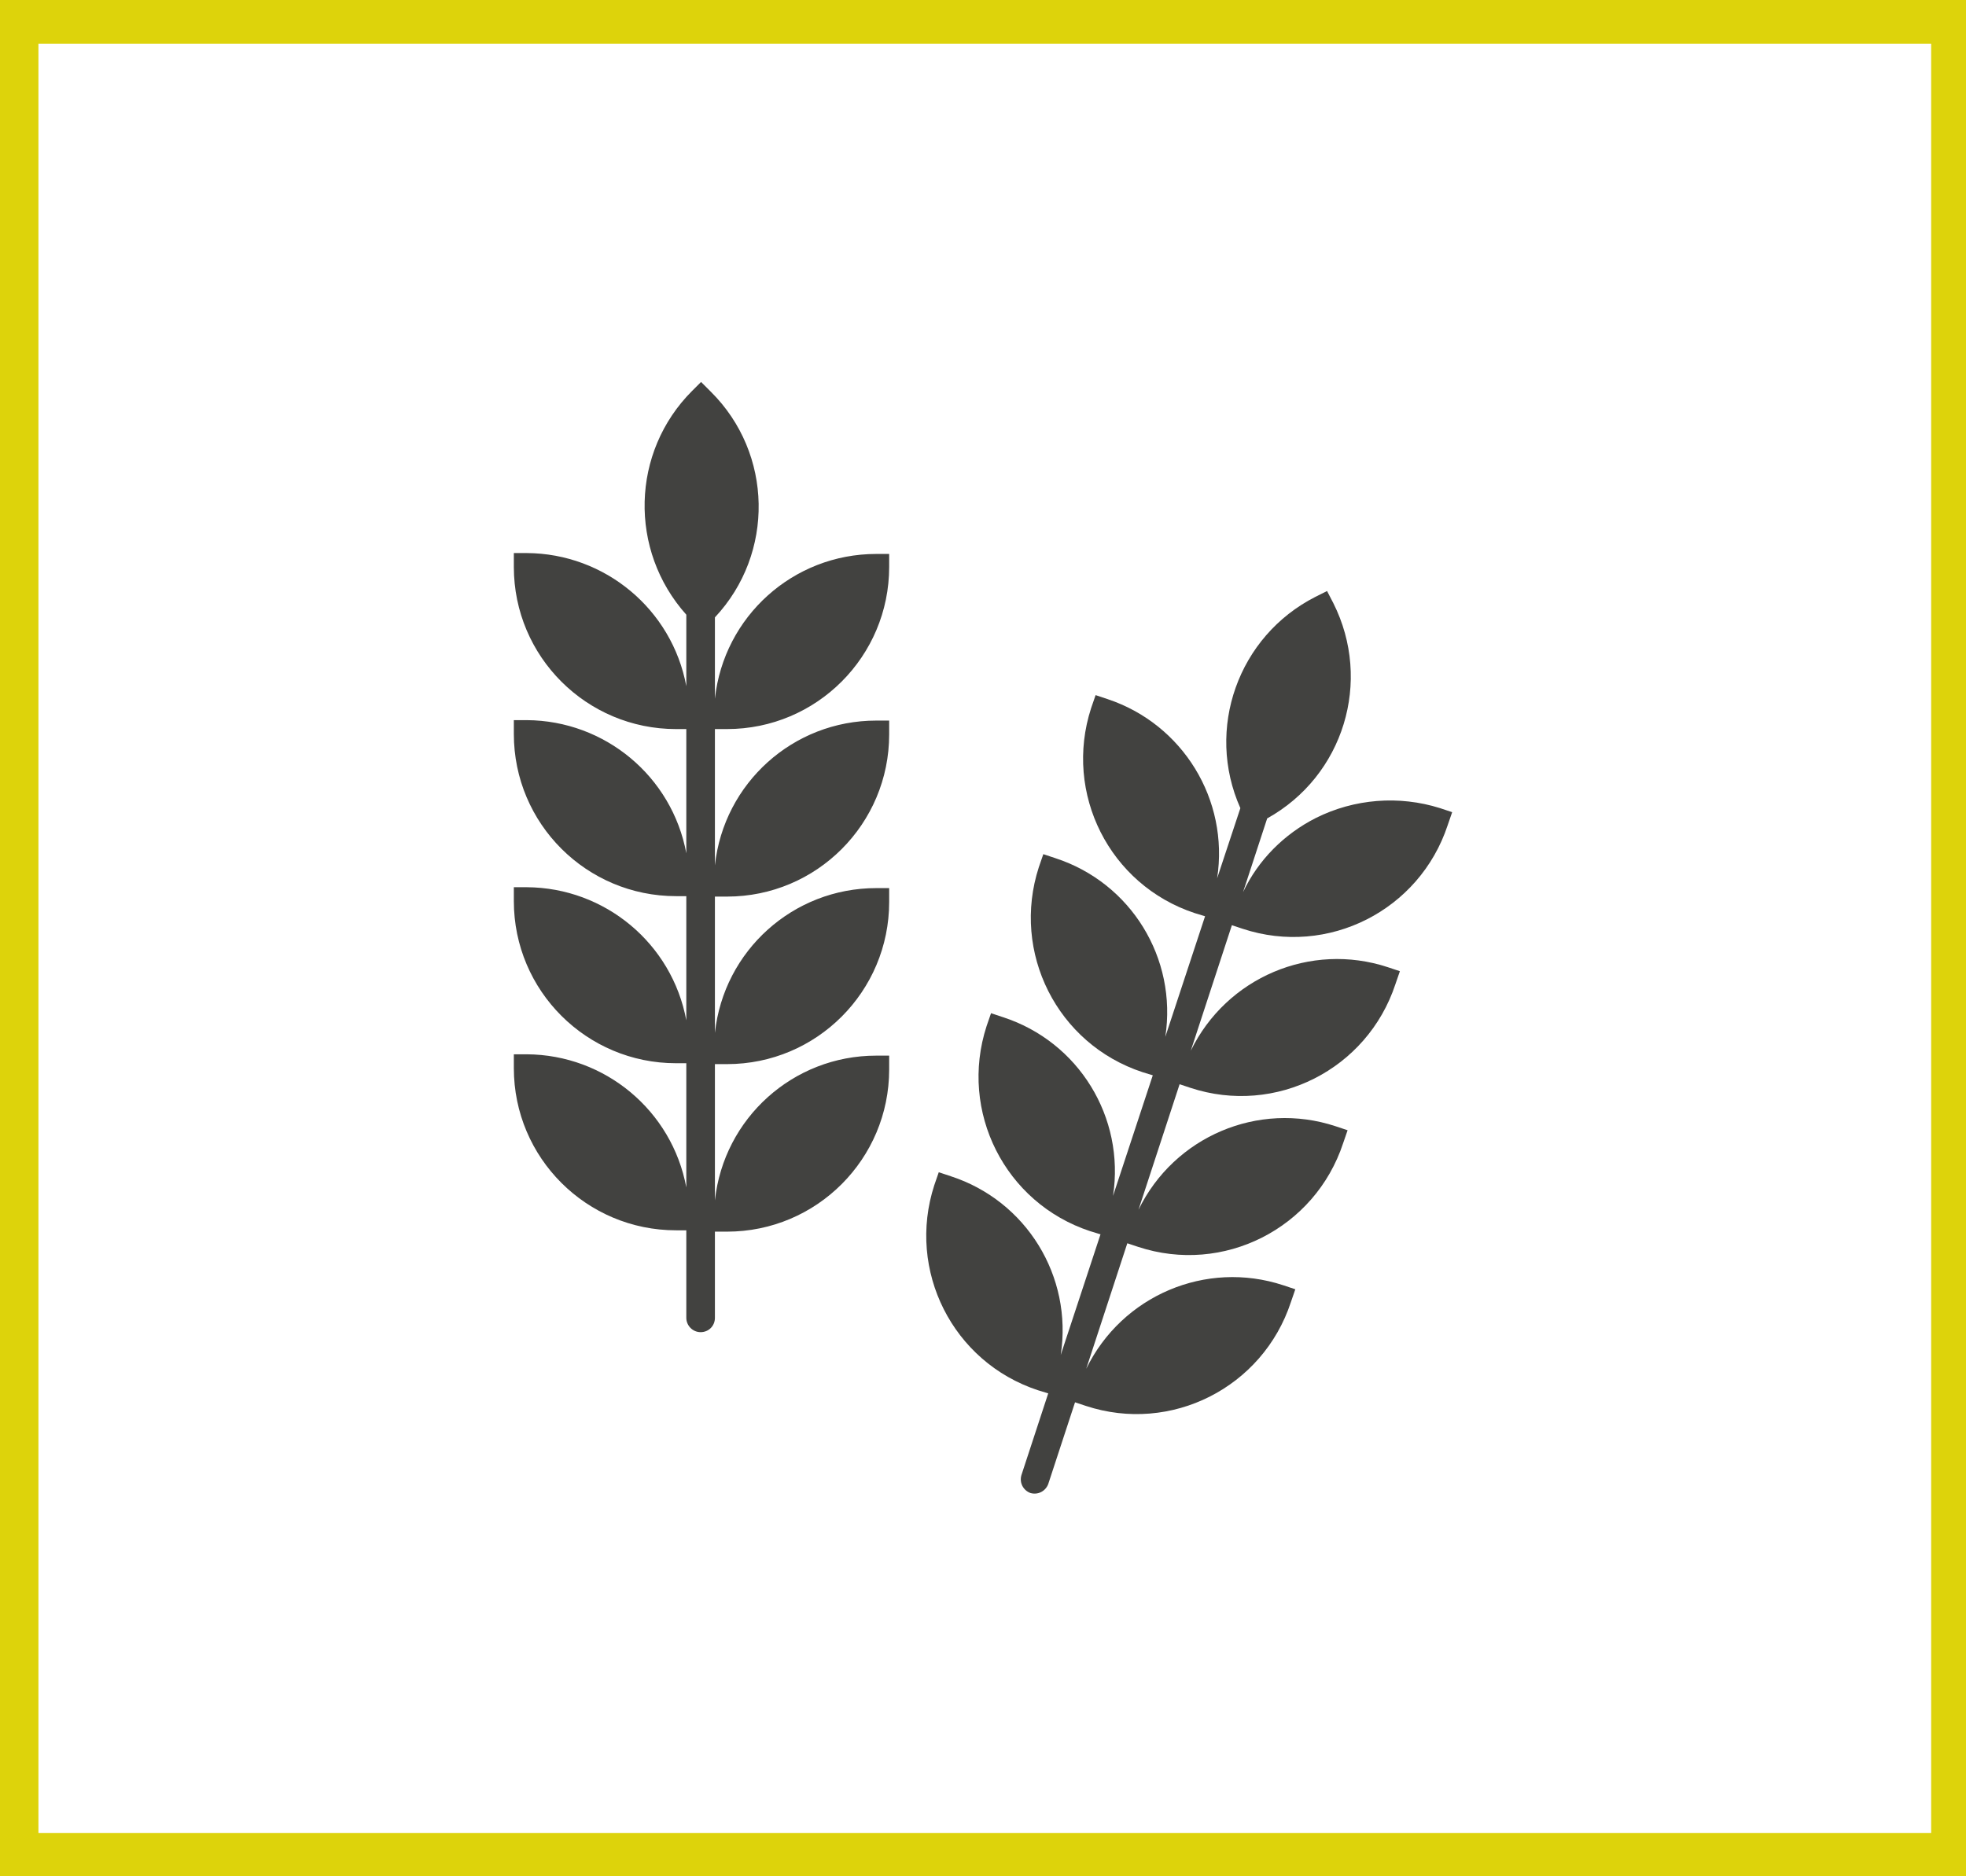
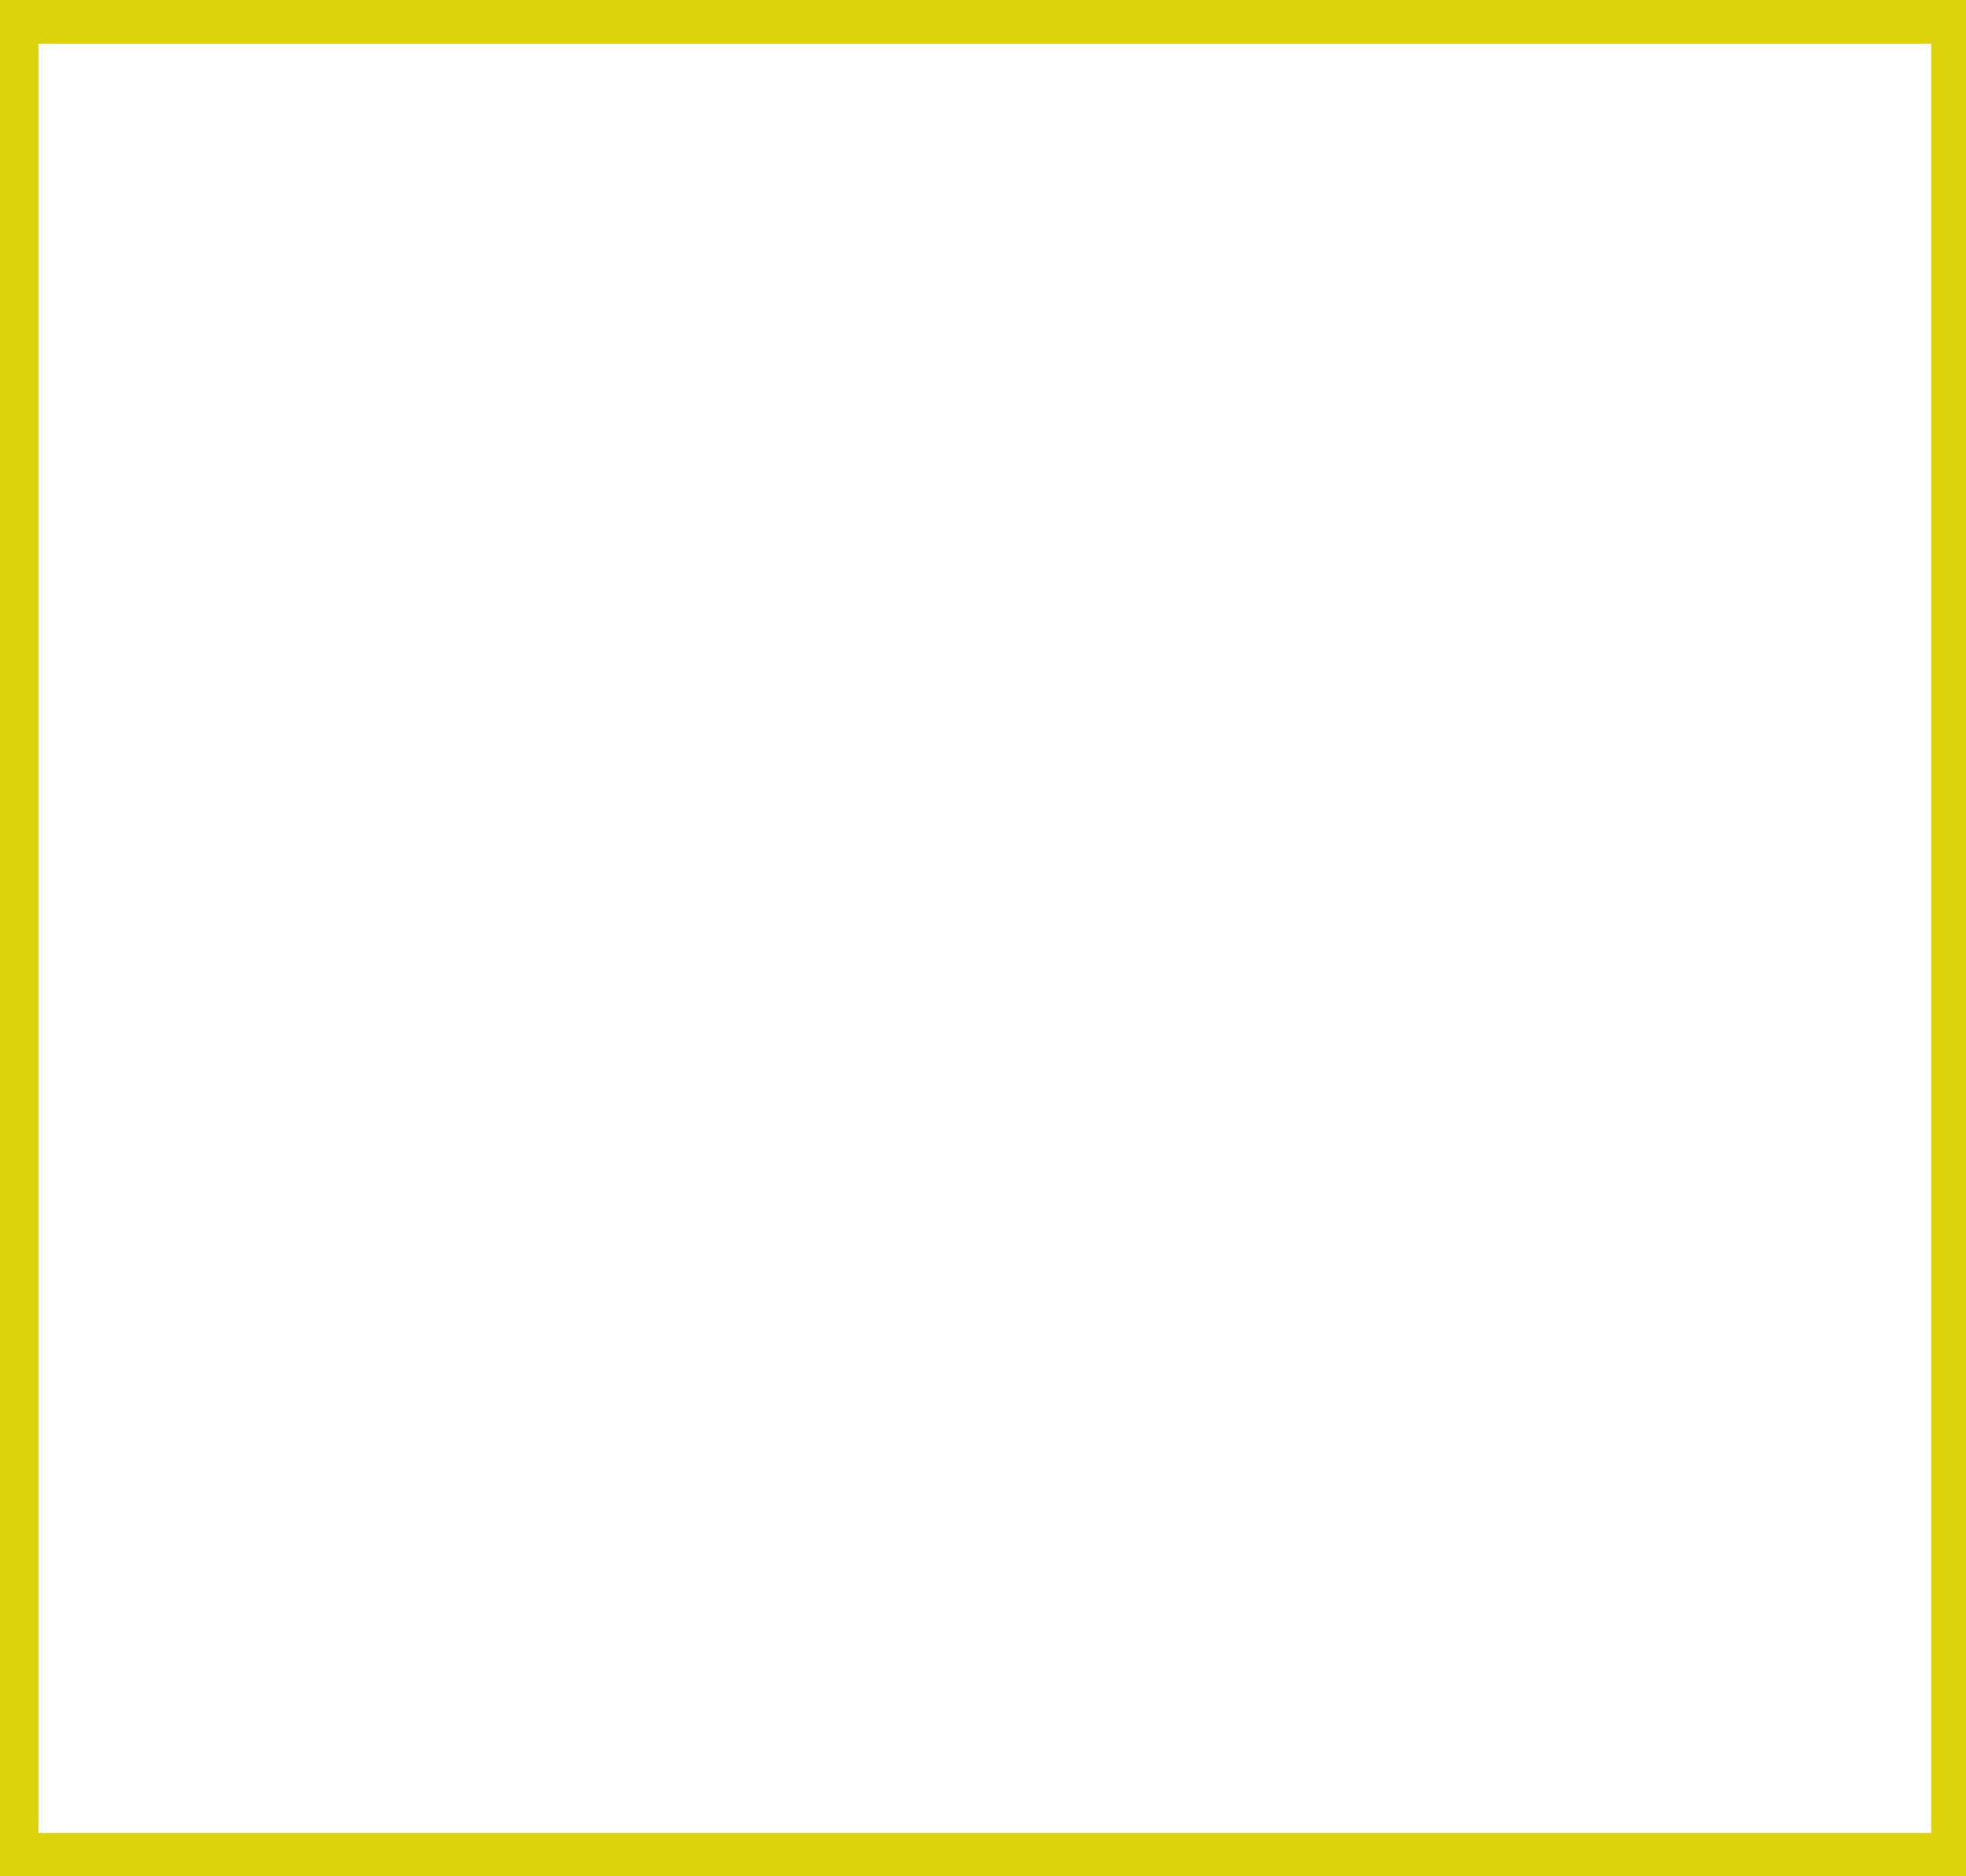
<svg xmlns="http://www.w3.org/2000/svg" id="Layer_1" x="0px" y="0px" viewBox="0 0 44 42" style="enable-background:new 0 0 44 42;" xml:space="preserve">
  <style type="text/css"> .st0{fill:none;stroke:#DDD30B;stroke-miterlimit:10;} .st1{fill:#424240;} .st2{fill:#EAE82B;} </style>
  <g>
-     <path class="st1" d="M15.36,27.57v1.93c0,0.17,0.14,0.32,0.32,0.32s0.32-0.14,0.32-0.32v-1.93h0.27c2.01,0,3.63-1.63,3.63-3.63 v-0.31h-0.29c-1.86,0-3.41,1.4-3.61,3.24v-3.05h0.27c2.01,0,3.63-1.63,3.63-3.63v-0.31h-0.29c-1.86,0-3.41,1.4-3.61,3.24v-3.05 h0.27c2.01,0,3.63-1.63,3.63-3.63v-0.31h-0.29c-1.86,0-3.41,1.4-3.61,3.24v-3.05h0.27c2.01,0,3.63-1.63,3.63-3.63V12.4h-0.29 c-1.86,0-3.41,1.4-3.61,3.24v-1.82c1.34-1.43,1.3-3.67-0.09-5.05l-0.22-0.22l-0.2,0.2c-1.37,1.37-1.42,3.57-0.13,5.01v1.6 c-0.32-1.72-1.82-2.97-3.57-2.98H11.5v0.31c0,2.01,1.63,3.63,3.63,3.63h0.23v2.78c-0.32-1.72-1.82-2.97-3.57-2.98H11.5v0.31 c0,2.01,1.63,3.63,3.63,3.63h0.23v2.78c-0.32-1.72-1.82-2.97-3.57-2.98H11.5v0.31c0,2.01,1.63,3.63,3.63,3.63h0.23v2.78 c-0.32-1.72-1.82-2.97-3.57-2.98H11.5v0.31c0,2.01,1.63,3.63,3.63,3.63H15.36z" />
-     <path class="st1" d="M29.45,18.31c-0.71,0.36-1.29,0.94-1.63,1.66l0.54-1.65c1.71-0.95,2.36-3.07,1.48-4.82l-0.14-0.27l-0.26,0.13 c-1.73,0.88-2.47,2.96-1.68,4.73l-0.52,1.57c0.27-1.76-0.77-3.45-2.45-4.01l-0.27-0.09l-0.1,0.29c-0.62,1.91,0.41,3.96,2.32,4.59 l0.23,0.07l-0.89,2.7c0.27-1.76-0.77-3.45-2.46-4l-0.27-0.09l-0.1,0.29c-0.62,1.91,0.41,3.96,2.32,4.59l0.23,0.07l-0.89,2.7 c0.27-1.76-0.77-3.45-2.46-4l-0.27-0.09l-0.1,0.29c-0.62,1.91,0.41,3.96,2.32,4.59l0.23,0.07l-0.89,2.7c0.27-1.76-0.77-3.45-2.46-4 l-0.27-0.09l-0.1,0.29c-0.62,1.91,0.41,3.96,2.32,4.59l0.23,0.07l-0.6,1.83c-0.05,0.17,0.04,0.34,0.2,0.4 c0.17,0.05,0.34-0.04,0.4-0.2l0,0l0.6-1.83l0.24,0.08c1.91,0.63,3.96-0.41,4.59-2.32l0.1-0.29l-0.27-0.09 c-1.73-0.57-3.61,0.23-4.41,1.87l0.92-2.81l0.24,0.08c1.91,0.63,3.96-0.41,4.59-2.32l0.1-0.29l-0.27-0.09 c-1.73-0.57-3.61,0.23-4.41,1.87l0.92-2.81l0.24,0.08c1.91,0.63,3.96-0.41,4.59-2.32l0.1-0.29l-0.27-0.09 c-1.73-0.57-3.61,0.23-4.41,1.87l0.92-2.81l0.24,0.08c1.91,0.63,3.96-0.41,4.59-2.32l0.1-0.29l-0.27-0.09 C31.31,17.8,30.31,17.88,29.45,18.31L29.45,18.31z" />
-   </g>
+     </g>
  <rect x="0.36" y="0.48" class="st0" width="43.36" height="41.05" />
</svg>